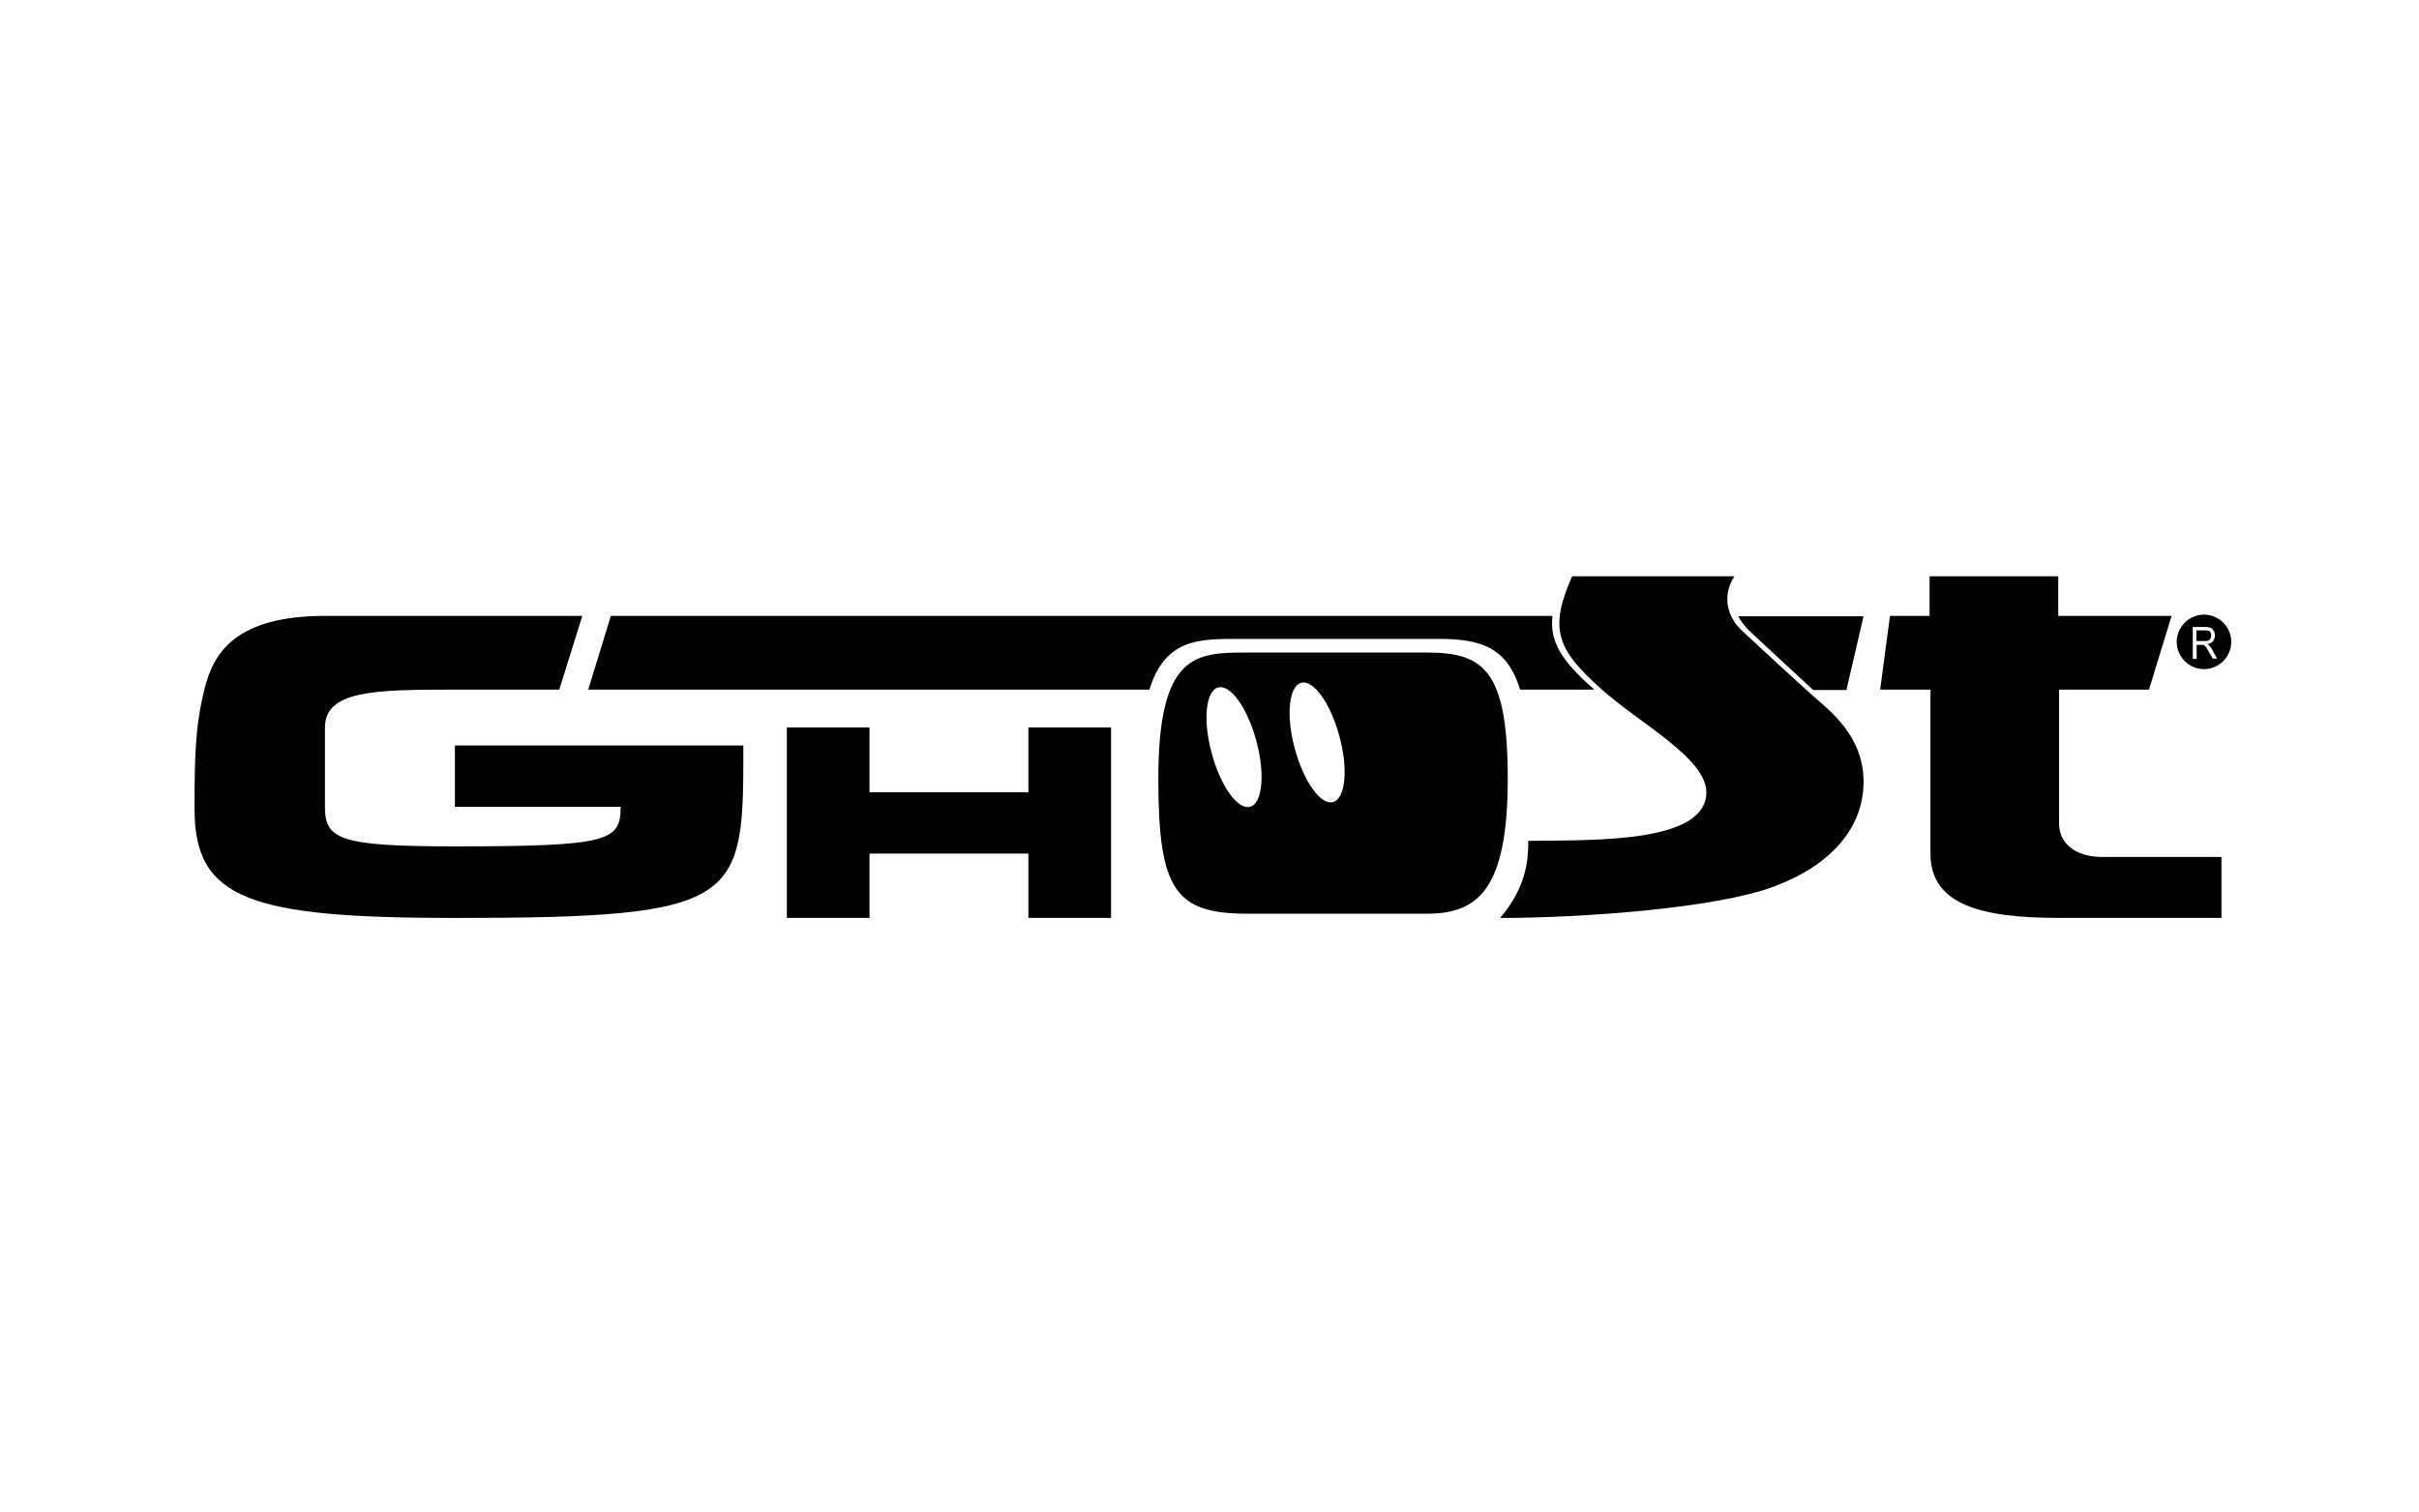
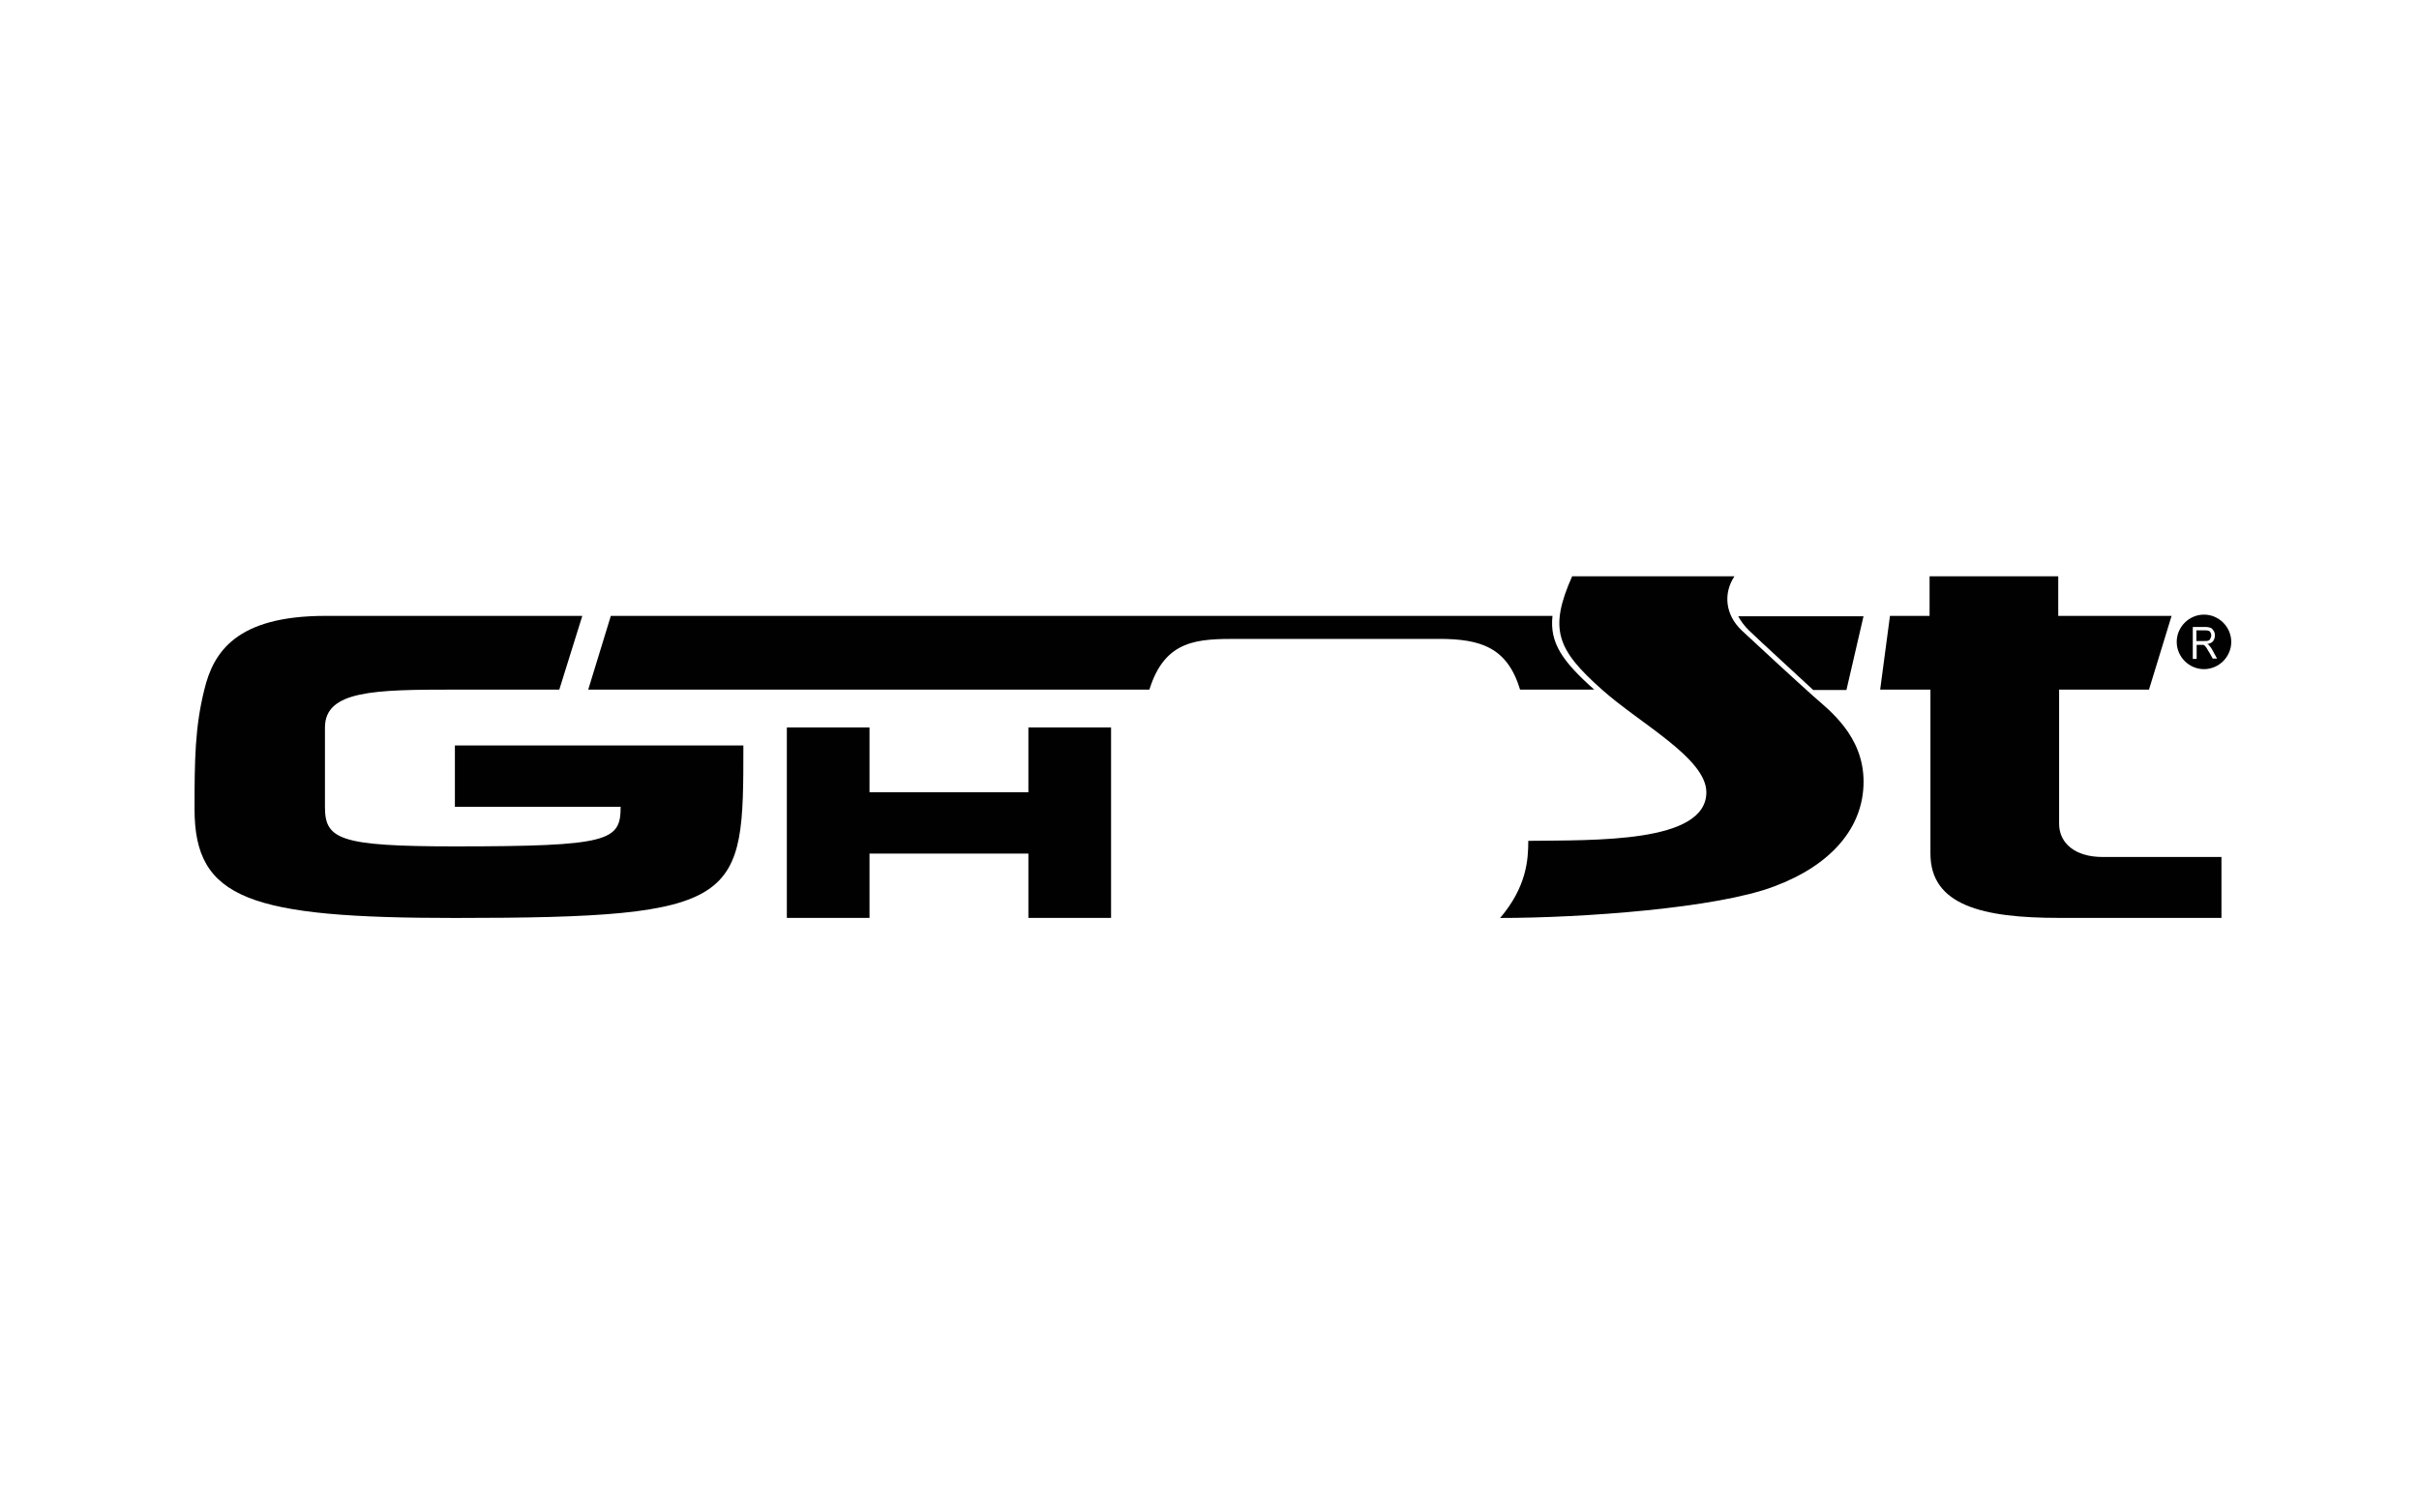
<svg xmlns="http://www.w3.org/2000/svg" id="Calque_1" data-name="Calque 1" viewBox="0 0 362.83 226.77">
  <defs>
    <style>
      .cls-1 {
        fill: #010101;
      }
    </style>
  </defs>
  <g>
    <polygon class="cls-1" points="118.02 109.14 130.42 109.14 130.42 118.86 154.25 118.86 154.25 109.14 166.65 109.14 166.65 137.71 154.25 137.71 154.25 128.06 130.42 128.06 130.42 137.71 118.02 137.71 118.02 109.14" />
    <path class="cls-1" d="M83.89,103.46h-15.66c-12.08,0-19.49.13-19.49,5.69v11.89c0,4.86,2.11,5.94,19.49,5.94,23.26,0,24.86-.83,24.86-5.94h-24.86v-9.2h43.27c0,23.39,0,25.88-43.27,25.88-30.74,0-39.05-2.81-39.05-16.3,0-7.41.06-12.33,1.47-17.96,1.34-5.56,4.73-11.06,18.15-11.06h38.54l-3.45,11.06Z" />
    <path class="cls-1" d="M283.48,92.4h5.94v-5.94h19.3v5.94h17l-3.39,11.06h-13.48v20.13c0,2.88,2.36,4.98,6.52,4.98h17.83v9.14h-24.35c-11.44,0-19.3-1.85-19.3-9.65v-24.6h-7.54l1.47-11.06Z" />
    <path class="cls-1" d="M235.8,86.46h24.35c-1.73,2.62-1.34,5.82,1.09,8.12,2.24,2.11,8.5,7.86,10.8,9.91,2.3,2.05,7.48,5.88,7.48,12.78s-4.86,12.53-13.42,15.72c-8.56,3.26-28.76,4.73-41.09,4.73,3.96-4.67,4.22-8.69,4.22-11.57,9.91-.13,26.71.38,26.71-7.29,0-5.11-10.03-10.35-15.66-15.4-6.77-6.01-7.99-9.08-4.47-17Z" />
    <path class="cls-1" d="M262.32,94.57c1.92,1.85,6.9,6.39,9.65,8.95h4.98l2.56-11.06h-18.79c.38.7.89,1.41,1.6,2.11Z" />
    <path class="cls-1" d="M232.86,92.4H91.62l-3.39,11.06h84.17c2.36-7.61,7.35-7.61,13.42-7.61h29.97c6.33,0,10.29,1.28,12.21,7.61h11.12c-4.73-4.22-6.71-6.97-6.26-11.06Z" />
-     <path class="cls-1" d="M214.01,97.9h-26.91c-7.61,0-13.36,0-13.36,18.92,0,16.74,2.56,20.26,13.36,20.26h26.97c7.73,0,12.08-3.83,12.08-20.26s-3.71-18.92-12.14-18.92ZM187.49,121.03c-1.85.51-4.41-3.07-5.75-8.05-1.34-4.92-.89-9.33.96-9.84s4.41,3.07,5.75,8.05c1.34,4.98.89,9.39-.96,9.84ZM199.95,120.33c-1.85.51-4.41-3.07-5.75-8.05-1.34-4.92-.89-9.33.96-9.84s4.41,3.07,5.75,8.05c1.34,4.92.89,9.33-.96,9.84Z" />
  </g>
  <g>
    <path class="cls-1" d="M331.54,95.79c.06-.13.13-.26.13-.45,0-.26-.06-.38-.19-.58-.13-.13-.38-.19-.7-.19h-1.34v1.6h1.21c.26,0,.45,0,.58-.06.19-.06.26-.19.32-.32Z" />
    <path class="cls-1" d="M330.58,92.21c-2.24,0-4.09,1.85-4.09,4.09s1.85,4.09,4.09,4.09,4.09-1.85,4.09-4.09-1.85-4.09-4.09-4.09ZM331.92,98.85l-.58-1.02c-.19-.32-.32-.51-.38-.64-.13-.13-.19-.26-.26-.32s-.19-.13-.26-.13h-.96v2.11h-.58v-4.79h1.85c.38,0,.64.06.83.13.19.06.32.26.45.45s.19.45.19.7c0,.32-.13.64-.26.83-.19.26-.51.38-.89.45.13.06.26.13.32.26.19.19.32.38.45.64l.7,1.28h-.64v.06Z" />
  </g>
</svg>